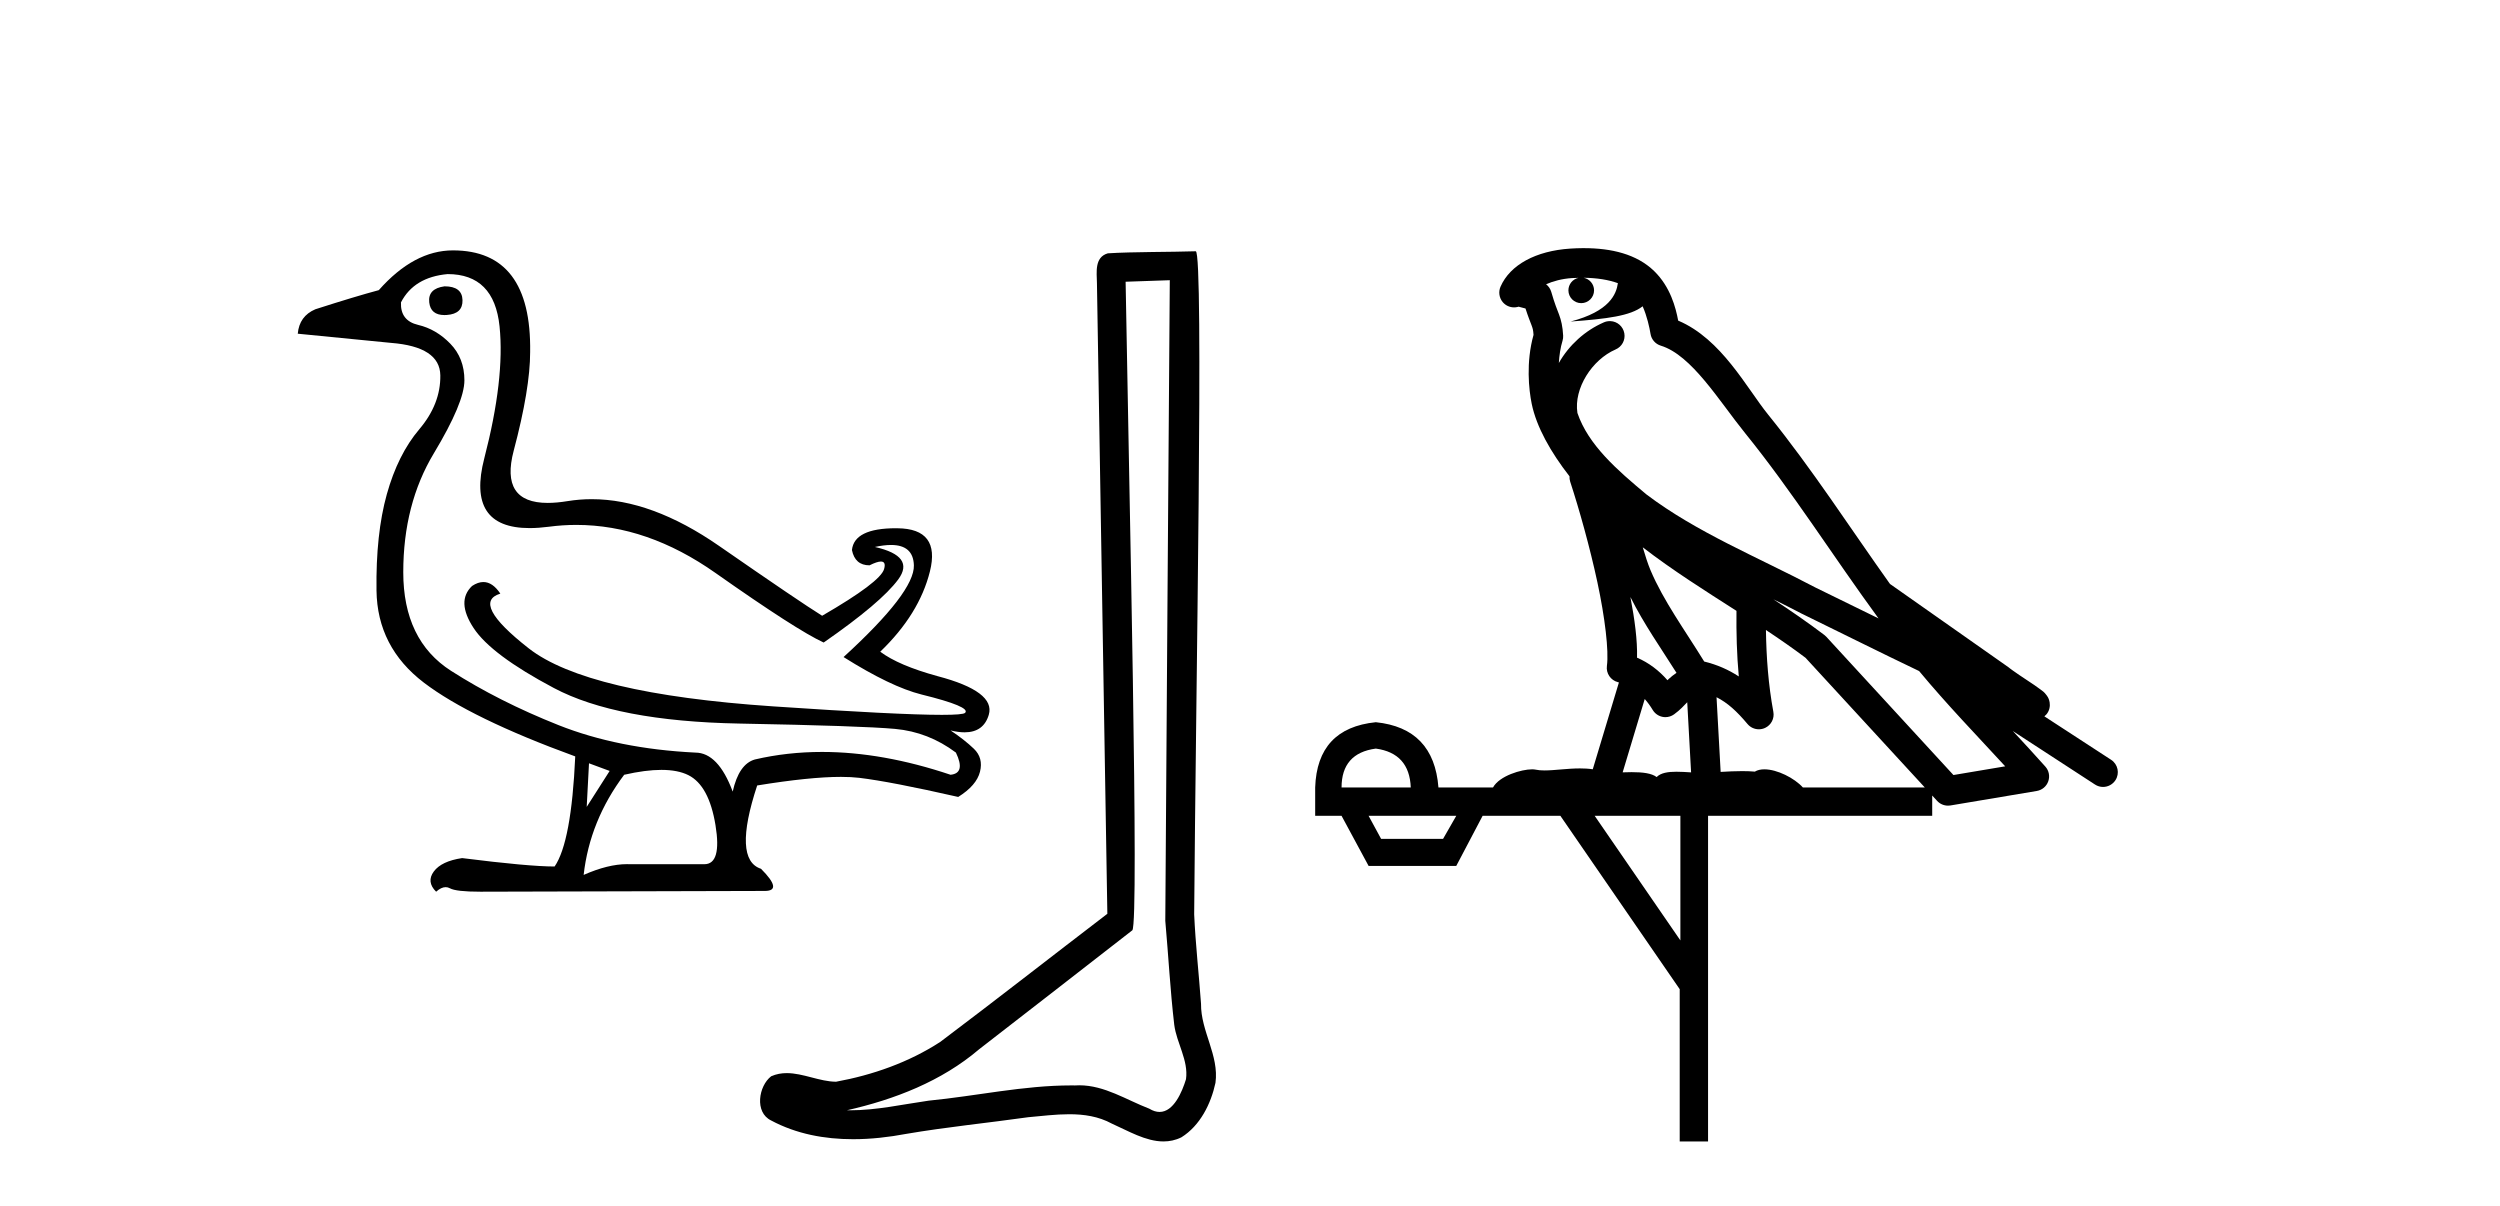
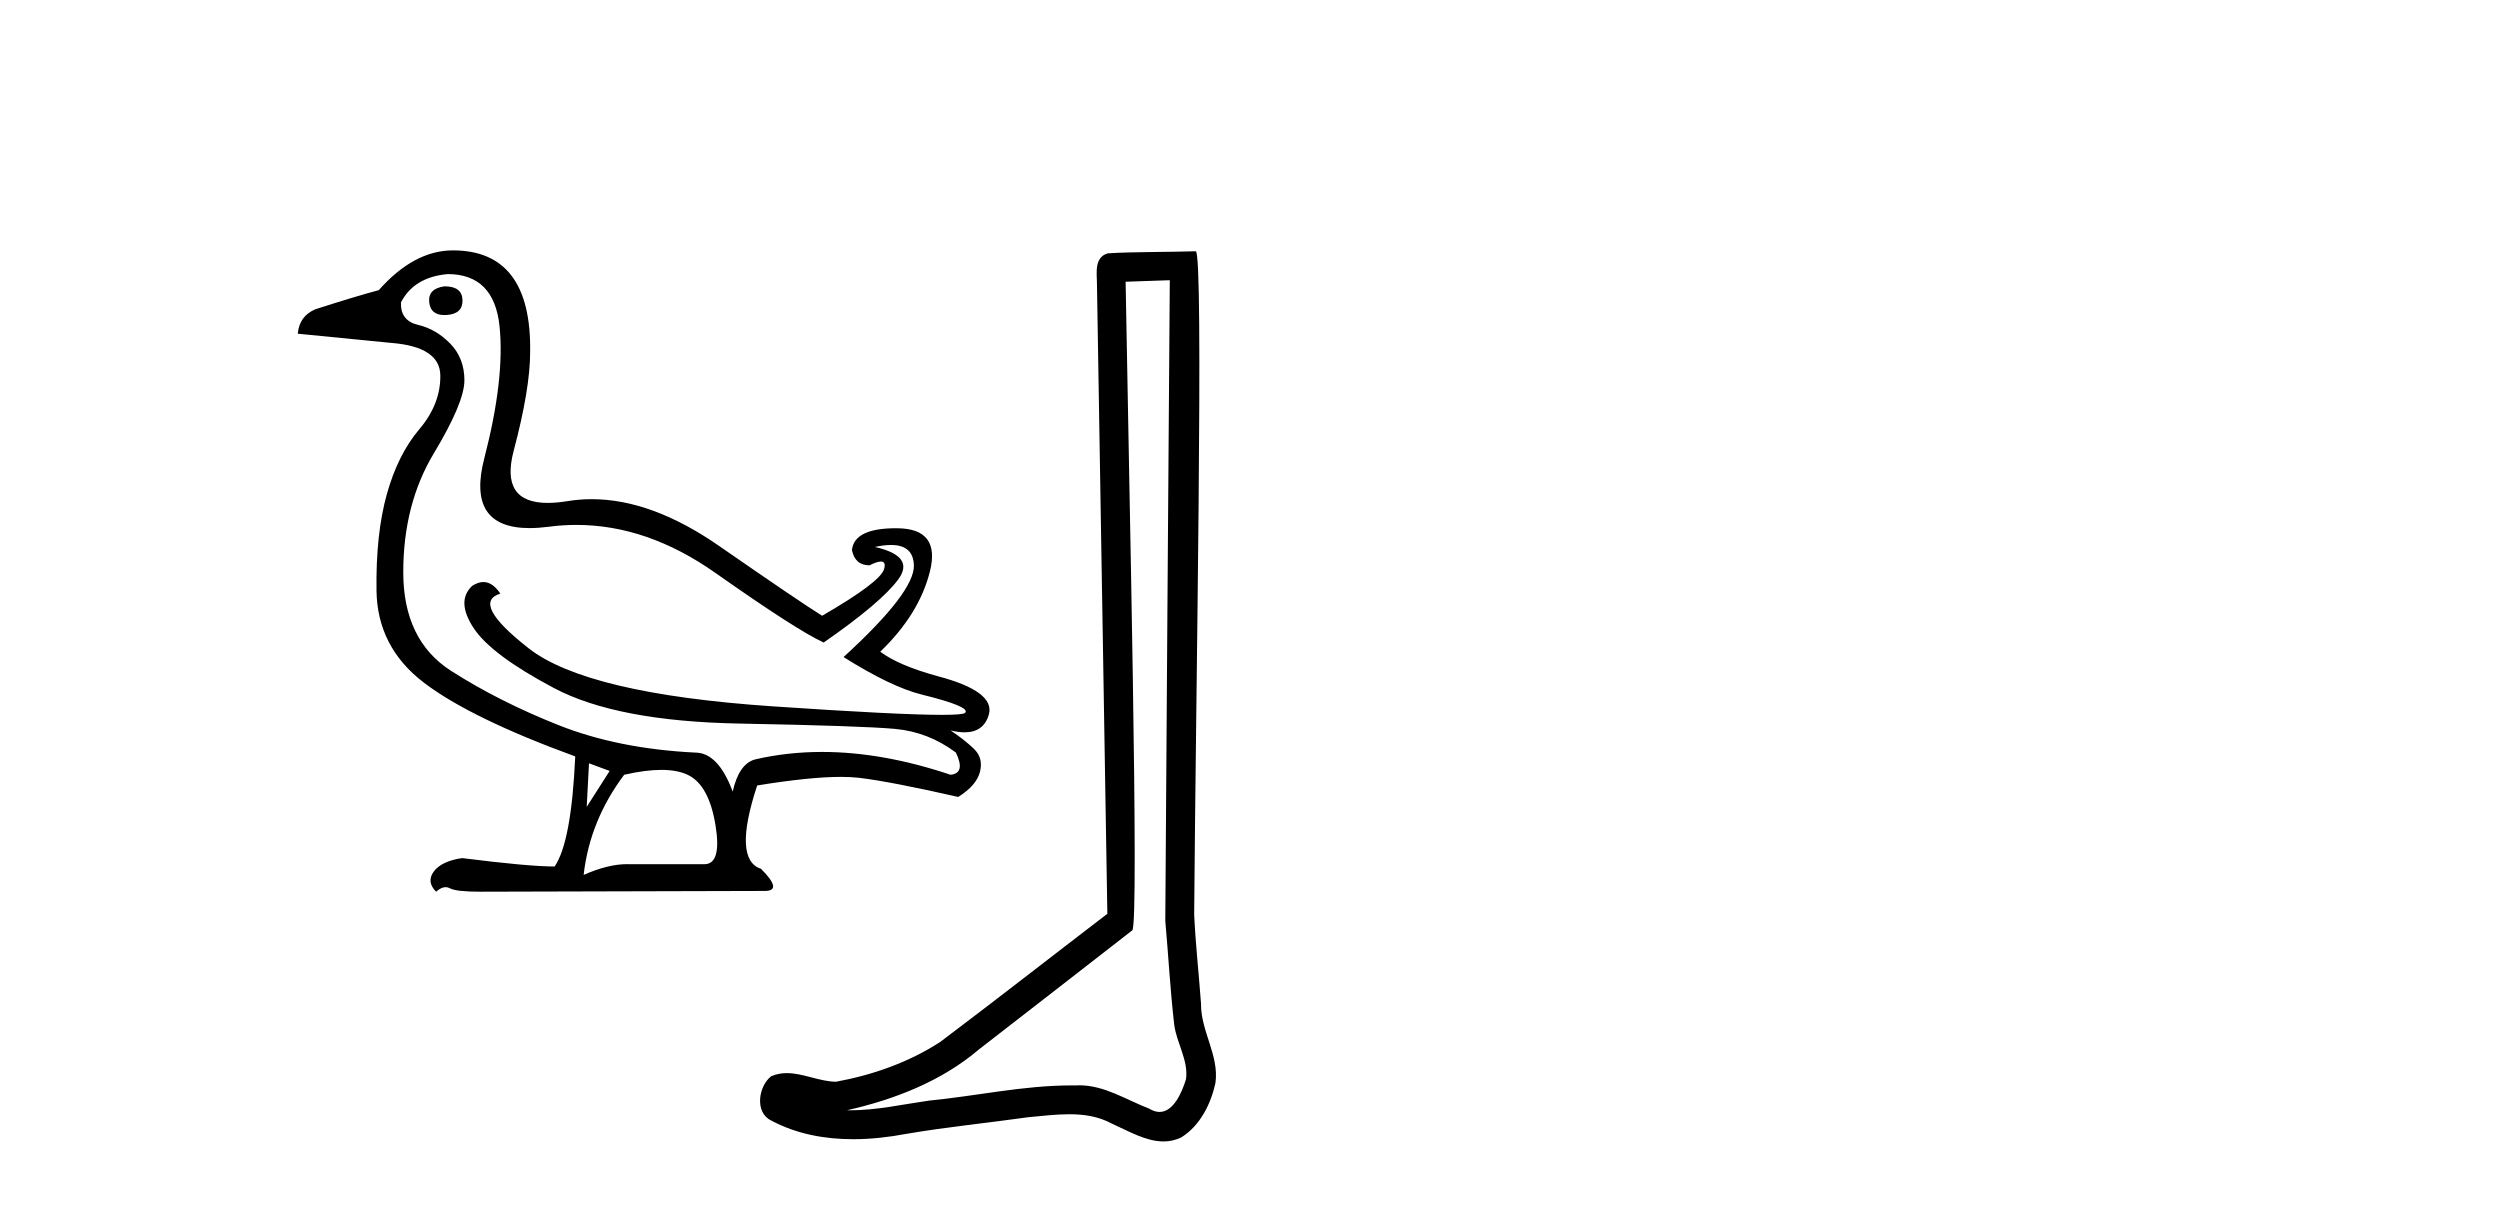
<svg xmlns="http://www.w3.org/2000/svg" width="85.0" height="41.0">
  <path d="M 15.114 9.735 Q 14.542 9.813 14.594 10.281 Q 14.642 10.712 15.111 10.712 Q 15.15 10.712 15.192 10.709 Q 15.738 10.671 15.725 10.203 Q 15.712 9.735 15.114 9.735 ZM 15.218 9.319 Q 16.803 9.319 16.985 11.099 Q 17.167 12.88 16.466 15.582 Q 15.85 17.955 18.006 17.955 Q 18.307 17.955 18.662 17.909 Q 19.131 17.847 19.597 17.847 Q 22.008 17.847 24.327 19.481 Q 27.095 21.43 28.005 21.846 Q 29.954 20.494 30.539 19.702 Q 31.124 18.909 29.746 18.597 Q 30.057 18.529 30.295 18.529 Q 31.052 18.529 31.072 19.221 Q 31.098 20.131 28.681 22.34 Q 30.292 23.353 31.331 23.613 Q 33.021 24.029 32.813 24.237 Q 32.745 24.305 32.025 24.305 Q 30.539 24.305 26.277 24.016 Q 19.948 23.587 17.973 22.041 Q 15.998 20.494 17.011 20.183 Q 16.749 19.789 16.434 19.789 Q 16.251 19.789 16.05 19.923 Q 15.504 20.442 16.102 21.352 Q 16.699 22.262 18.831 23.392 Q 20.962 24.523 25.133 24.601 Q 29.304 24.679 30.435 24.783 Q 31.565 24.887 32.501 25.588 Q 32.839 26.29 32.319 26.342 Q 30.008 25.566 27.949 25.566 Q 26.766 25.566 25.666 25.822 Q 25.12 25.978 24.912 26.914 Q 24.418 25.588 23.639 25.588 Q 21.014 25.458 18.987 24.653 Q 16.959 23.847 15.335 22.808 Q 13.711 21.768 13.711 19.455 Q 13.711 17.142 14.75 15.414 Q 15.79 13.685 15.79 12.932 Q 15.79 12.178 15.309 11.684 Q 14.828 11.19 14.217 11.047 Q 13.607 10.904 13.633 10.281 Q 14.075 9.423 15.218 9.319 ZM 20.026 25.952 L 20.728 26.212 L 19.948 27.434 L 20.026 25.952 ZM 22.487 26.176 Q 23.047 26.176 23.405 26.355 Q 24.106 26.706 24.327 28.057 Q 24.544 29.383 23.948 29.383 Q 23.936 29.383 23.925 29.383 L 21.404 29.383 Q 21.361 29.381 21.318 29.381 Q 20.673 29.381 19.844 29.747 Q 20.052 27.901 21.222 26.342 Q 21.948 26.176 22.487 26.176 ZM 15.4 8.513 Q 14.075 8.513 12.879 9.865 Q 12.099 10.073 10.722 10.515 Q 10.176 10.748 10.124 11.346 L 13.295 11.658 Q 14.958 11.788 14.971 12.763 Q 14.984 13.737 14.256 14.595 Q 13.529 15.453 13.152 16.804 Q 12.775 18.155 12.801 20.079 Q 12.827 22.002 14.412 23.21 Q 15.998 24.419 19.558 25.718 Q 19.428 28.629 18.857 29.461 Q 17.973 29.461 15.712 29.175 Q 15.01 29.279 14.75 29.63 Q 14.49 29.981 14.828 30.318 Q 15.002 30.163 15.152 30.163 Q 15.227 30.163 15.296 30.201 Q 15.504 30.318 16.336 30.318 L 26.004 30.292 Q 26.627 30.292 25.874 29.539 Q 24.912 29.227 25.744 26.706 Q 27.537 26.414 28.592 26.414 Q 28.944 26.414 29.213 26.446 Q 30.292 26.576 32.579 27.096 Q 33.203 26.706 33.32 26.238 Q 33.437 25.77 33.112 25.458 Q 32.787 25.147 32.319 24.835 L 32.319 24.835 Q 32.582 24.899 32.795 24.899 Q 33.442 24.899 33.619 24.302 Q 33.852 23.509 31.877 22.989 Q 30.552 22.626 29.928 22.158 Q 31.254 20.884 31.617 19.429 Q 31.981 17.974 30.513 17.961 Q 30.488 17.96 30.463 17.96 Q 29.043 17.96 28.966 18.701 Q 29.07 19.221 29.564 19.221 Q 29.822 19.092 29.951 19.092 Q 30.134 19.092 30.058 19.351 Q 29.928 19.793 27.953 20.936 Q 27.199 20.468 24.444 18.558 Q 22.156 16.972 20.119 16.972 Q 19.704 16.972 19.298 17.038 Q 18.925 17.099 18.623 17.099 Q 16.995 17.099 17.466 15.323 Q 18.025 13.217 18.025 11.97 Q 18.077 8.513 15.4 8.513 Z" style="fill:#000000;stroke:none" />
  <path d="M 39.773 9.527 C 39.723 16.788 39.665 24.049 39.62 31.31 C 39.726 32.486 39.787 33.667 39.924 34.84 C 40.004 35.467 40.413 36.051 40.324 36.693 C 40.191 37.126 39.906 37.806 39.425 37.806 C 39.318 37.806 39.202 37.772 39.075 37.695 C 38.297 37.396 37.554 36.9 36.696 36.9 C 36.649 36.9 36.601 36.902 36.553 36.905 C 36.51 36.904 36.468 36.904 36.425 36.904 C 34.794 36.904 33.19 37.265 31.571 37.423 C 30.687 37.549 29.805 37.75 28.908 37.75 C 28.87 37.75 28.833 37.75 28.795 37.749 C 30.414 37.383 32.013 36.764 33.289 35.676 C 35.025 34.326 36.767 32.983 38.5 31.629 C 38.735 31.34 38.388 16.585 38.271 9.579 C 38.772 9.562 39.272 9.545 39.773 9.527 ZM 40.655 8.543 C 40.655 8.543 40.654 8.543 40.654 8.543 C 39.797 8.572 38.52 8.559 37.666 8.613 C 37.209 8.745 37.289 9.256 37.296 9.623 C 37.414 16.772 37.532 23.92 37.65 31.069 C 35.754 32.518 33.876 33.99 31.97 35.424 C 30.903 36.119 29.67 36.551 28.425 36.779 C 27.868 36.774 27.306 36.486 26.751 36.486 C 26.573 36.486 26.396 36.515 26.22 36.593 C 25.793 36.922 25.646 37.82 26.218 38.096 C 27.079 38.557 28.038 38.733 29.003 38.733 C 29.613 38.733 30.225 38.663 30.817 38.551 C 32.192 38.317 33.582 38.18 34.963 37.985 C 35.417 37.945 35.889 37.884 36.353 37.884 C 36.856 37.884 37.349 37.956 37.803 38.203 C 38.349 38.445 38.951 38.809 39.558 38.809 C 39.761 38.809 39.965 38.769 40.167 38.669 C 40.804 38.272 41.171 37.533 41.326 36.817 C 41.455 35.884 40.824 35.058 40.835 34.13 C 40.763 33.116 40.647 32.104 40.602 31.088 C 40.654 23.751 40.937 8.543 40.655 8.543 Z" style="fill:#000000;stroke:none" />
-   <path d="M 53.84 9.444 C 54.294 9.448 54.692 9.513 55.008 9.628 C 54.955 10.005 54.723 10.588 53.4 10.932 C 54.631 10.843 55.435 10.742 55.85 10.414 C 56 10.752 56.082 11.134 56.118 11.353 C 56.148 11.541 56.283 11.696 56.466 11.752 C 57.52 12.075 58.446 13.629 59.335 14.728 C 60.937 16.707 62.323 18.912 63.87 21.026 C 63.156 20.676 62.443 20.326 61.726 19.976 C 59.733 18.928 57.686 18.102 55.978 16.81 C 54.985 15.983 54.001 15.129 53.632 14.04 C 53.504 13.201 54.132 12.229 54.927 11.883 C 55.144 11.792 55.269 11.563 55.227 11.332 C 55.186 11.1 54.99 10.928 54.755 10.918 C 54.747 10.918 54.74 10.918 54.733 10.918 C 54.661 10.918 54.591 10.933 54.525 10.963 C 53.89 11.24 53.345 11.735 53 12.342 C 53.017 12.085 53.053 11.822 53.126 11.585 C 53.143 11.529 53.151 11.47 53.147 11.411 C 53.131 11.099 53.078 10.882 53.009 10.698 C 52.94 10.514 52.866 10.35 52.743 9.924 C 52.713 9.821 52.651 9.73 52.567 9.665 C 52.803 9.561 53.099 9.477 53.456 9.454 C 53.528 9.449 53.597 9.449 53.667 9.447 L 53.667 9.447 C 53.472 9.49 53.326 9.664 53.326 9.872 C 53.326 10.112 53.522 10.307 53.762 10.307 C 54.003 10.307 54.198 10.112 54.198 9.872 C 54.198 9.658 54.043 9.481 53.84 9.444 ZM 55.854 18.609 C 56.876 19.396 57.968 20.083 59.04 20.769 C 59.032 21.509 59.05 22.253 59.119 22.999 C 58.77 22.771 58.387 22.6 57.943 22.492 C 57.283 21.42 56.559 20.432 56.116 19.384 C 56.025 19.167 55.939 18.896 55.854 18.609 ZM 55.434 20.299 C 55.895 21.223 56.483 22.054 57.001 22.877 C 56.901 22.944 56.812 23.014 56.74 23.082 C 56.721 23.099 56.711 23.111 56.694 23.128 C 56.409 22.8 56.062 22.534 55.659 22.361 C 55.675 21.773 55.58 21.065 55.434 20.299 ZM 60.295 20.376 L 60.295 20.376 C 60.624 20.539 60.952 20.703 61.273 20.872 C 61.277 20.874 61.282 20.876 61.287 20.878 C 62.603 21.52 63.918 22.18 65.25 22.816 C 66.189 23.947 67.202 24.996 68.177 26.055 C 67.591 26.154 67.004 26.252 66.417 26.351 C 64.975 24.783 63.534 23.216 62.093 21.648 C 62.072 21.626 62.05 21.606 62.026 21.588 C 61.464 21.162 60.882 20.763 60.295 20.376 ZM 55.921 23.766 C 56.019 23.877 56.11 24.001 56.194 24.141 C 56.267 24.261 56.387 24.345 56.524 24.373 C 56.557 24.38 56.591 24.383 56.624 24.383 C 56.729 24.383 56.832 24.35 56.918 24.288 C 57.129 24.135 57.257 23.989 57.366 23.876 L 57.497 26.261 C 57.328 26.25 57.157 26.239 56.997 26.239 C 56.716 26.239 56.468 26.275 56.326 26.42 C 56.157 26.29 55.853 26.253 55.475 26.253 C 55.378 26.253 55.276 26.256 55.17 26.26 L 55.921 23.766 ZM 46.778 25.452 C 47.54 25.556 47.936 25.997 47.966 26.774 L 45.613 26.774 C 45.613 25.997 46.001 25.556 46.778 25.452 ZM 60.042 21.42 L 60.042 21.42 C 60.504 21.727 60.956 22.039 61.388 22.365 C 62.74 23.835 64.091 25.304 65.443 26.774 L 61.298 26.774 C 61.01 26.454 60.423 26.157 59.988 26.157 C 59.865 26.157 59.754 26.181 59.665 26.235 C 59.527 26.223 59.382 26.218 59.233 26.218 C 58.998 26.218 58.751 26.23 58.502 26.245 L 58.362 23.705 L 58.362 23.705 C 58.741 23.898 59.049 24.18 59.417 24.618 C 59.515 24.734 59.657 24.796 59.801 24.796 C 59.874 24.796 59.947 24.78 60.015 24.748 C 60.221 24.651 60.336 24.427 60.294 24.203 C 60.125 23.286 60.055 22.359 60.042 21.42 ZM 49.513 27.738 L 49.064 28.522 L 46.958 28.522 L 46.532 27.738 ZM 57.133 27.738 L 57.133 31.974 L 54.219 27.738 ZM 53.853 8.437 C 53.836 8.437 53.82 8.437 53.803 8.437 C 53.668 8.438 53.531 8.443 53.393 8.452 L 53.392 8.452 C 52.221 8.528 51.342 9.003 51.017 9.749 C 50.942 9.923 50.971 10.125 51.092 10.271 C 51.189 10.387 51.331 10.451 51.477 10.451 C 51.516 10.451 51.554 10.447 51.592 10.438 C 51.622 10.431 51.628 10.427 51.634 10.427 C 51.64 10.427 51.646 10.432 51.684 10.441 C 51.721 10.449 51.783 10.467 51.867 10.489 C 51.958 10.772 52.029 10.942 52.069 11.049 C 52.114 11.17 52.128 11.213 52.14 11.386 C 51.879 12.318 51.981 13.254 52.078 13.729 C 52.239 14.516 52.726 15.378 53.363 16.194 C 53.361 16.255 53.366 16.316 53.386 16.375 C 53.695 17.319 54.054 18.6 54.311 19.795 C 54.568 20.99 54.705 22.136 54.635 22.638 C 54.6 22.892 54.762 23.132 55.011 23.194 C 55.022 23.197 55.032 23.201 55.043 23.203 L 54.154 26.155 C 54.009 26.133 53.863 26.126 53.717 26.126 C 53.284 26.126 52.857 26.195 52.514 26.195 C 52.401 26.195 52.297 26.187 52.205 26.167 C 52.174 26.16 52.135 26.157 52.09 26.157 C 51.732 26.157 50.982 26.375 50.762 26.774 L 48.907 26.774 C 48.803 25.429 48.093 24.69 46.778 24.555 C 45.449 24.69 44.761 25.429 44.716 26.774 L 44.716 27.738 L 45.613 27.738 L 46.532 29.441 L 49.513 29.441 L 50.409 27.738 L 53.053 27.738 L 57.11 33.632 L 57.11 38.809 L 58.074 38.809 L 58.074 27.738 L 65.695 27.738 L 65.695 27.048 C 65.75 27.109 65.806 27.17 65.862 27.23 C 65.958 27.335 66.093 27.392 66.232 27.392 C 66.259 27.392 66.287 27.39 66.314 27.386 C 67.293 27.221 68.272 27.057 69.25 26.893 C 69.431 26.863 69.581 26.737 69.641 26.564 C 69.702 26.392 69.664 26.2 69.542 26.064 C 69.177 25.655 68.806 25.253 68.435 24.854 L 68.435 24.854 L 71.23 26.674 C 71.314 26.729 71.409 26.756 71.503 26.756 C 71.667 26.756 71.828 26.675 71.925 26.527 C 72.076 26.295 72.01 25.984 71.778 25.833 L 69.509 24.356 C 69.557 24.317 69.603 24.268 69.637 24.202 C 69.719 24.047 69.697 23.886 69.67 23.803 C 69.643 23.72 69.614 23.679 69.59 23.647 C 69.497 23.519 69.448 23.498 69.382 23.446 C 69.315 23.395 69.241 23.343 69.161 23.288 C 68.999 23.178 68.813 23.056 68.653 22.949 C 68.493 22.842 68.343 22.73 68.338 22.726 C 68.322 22.711 68.306 22.698 68.288 22.686 C 66.95 21.745 65.612 20.805 64.275 19.865 C 64.271 19.862 64.266 19.86 64.261 19.857 C 62.902 17.95 61.616 15.95 60.116 14.096 C 59.385 13.194 58.533 11.524 57.058 10.901 C 56.976 10.459 56.793 9.754 56.242 9.217 C 55.646 8.638 54.785 8.437 53.853 8.437 Z" style="fill:#000000;stroke:none" />
</svg>